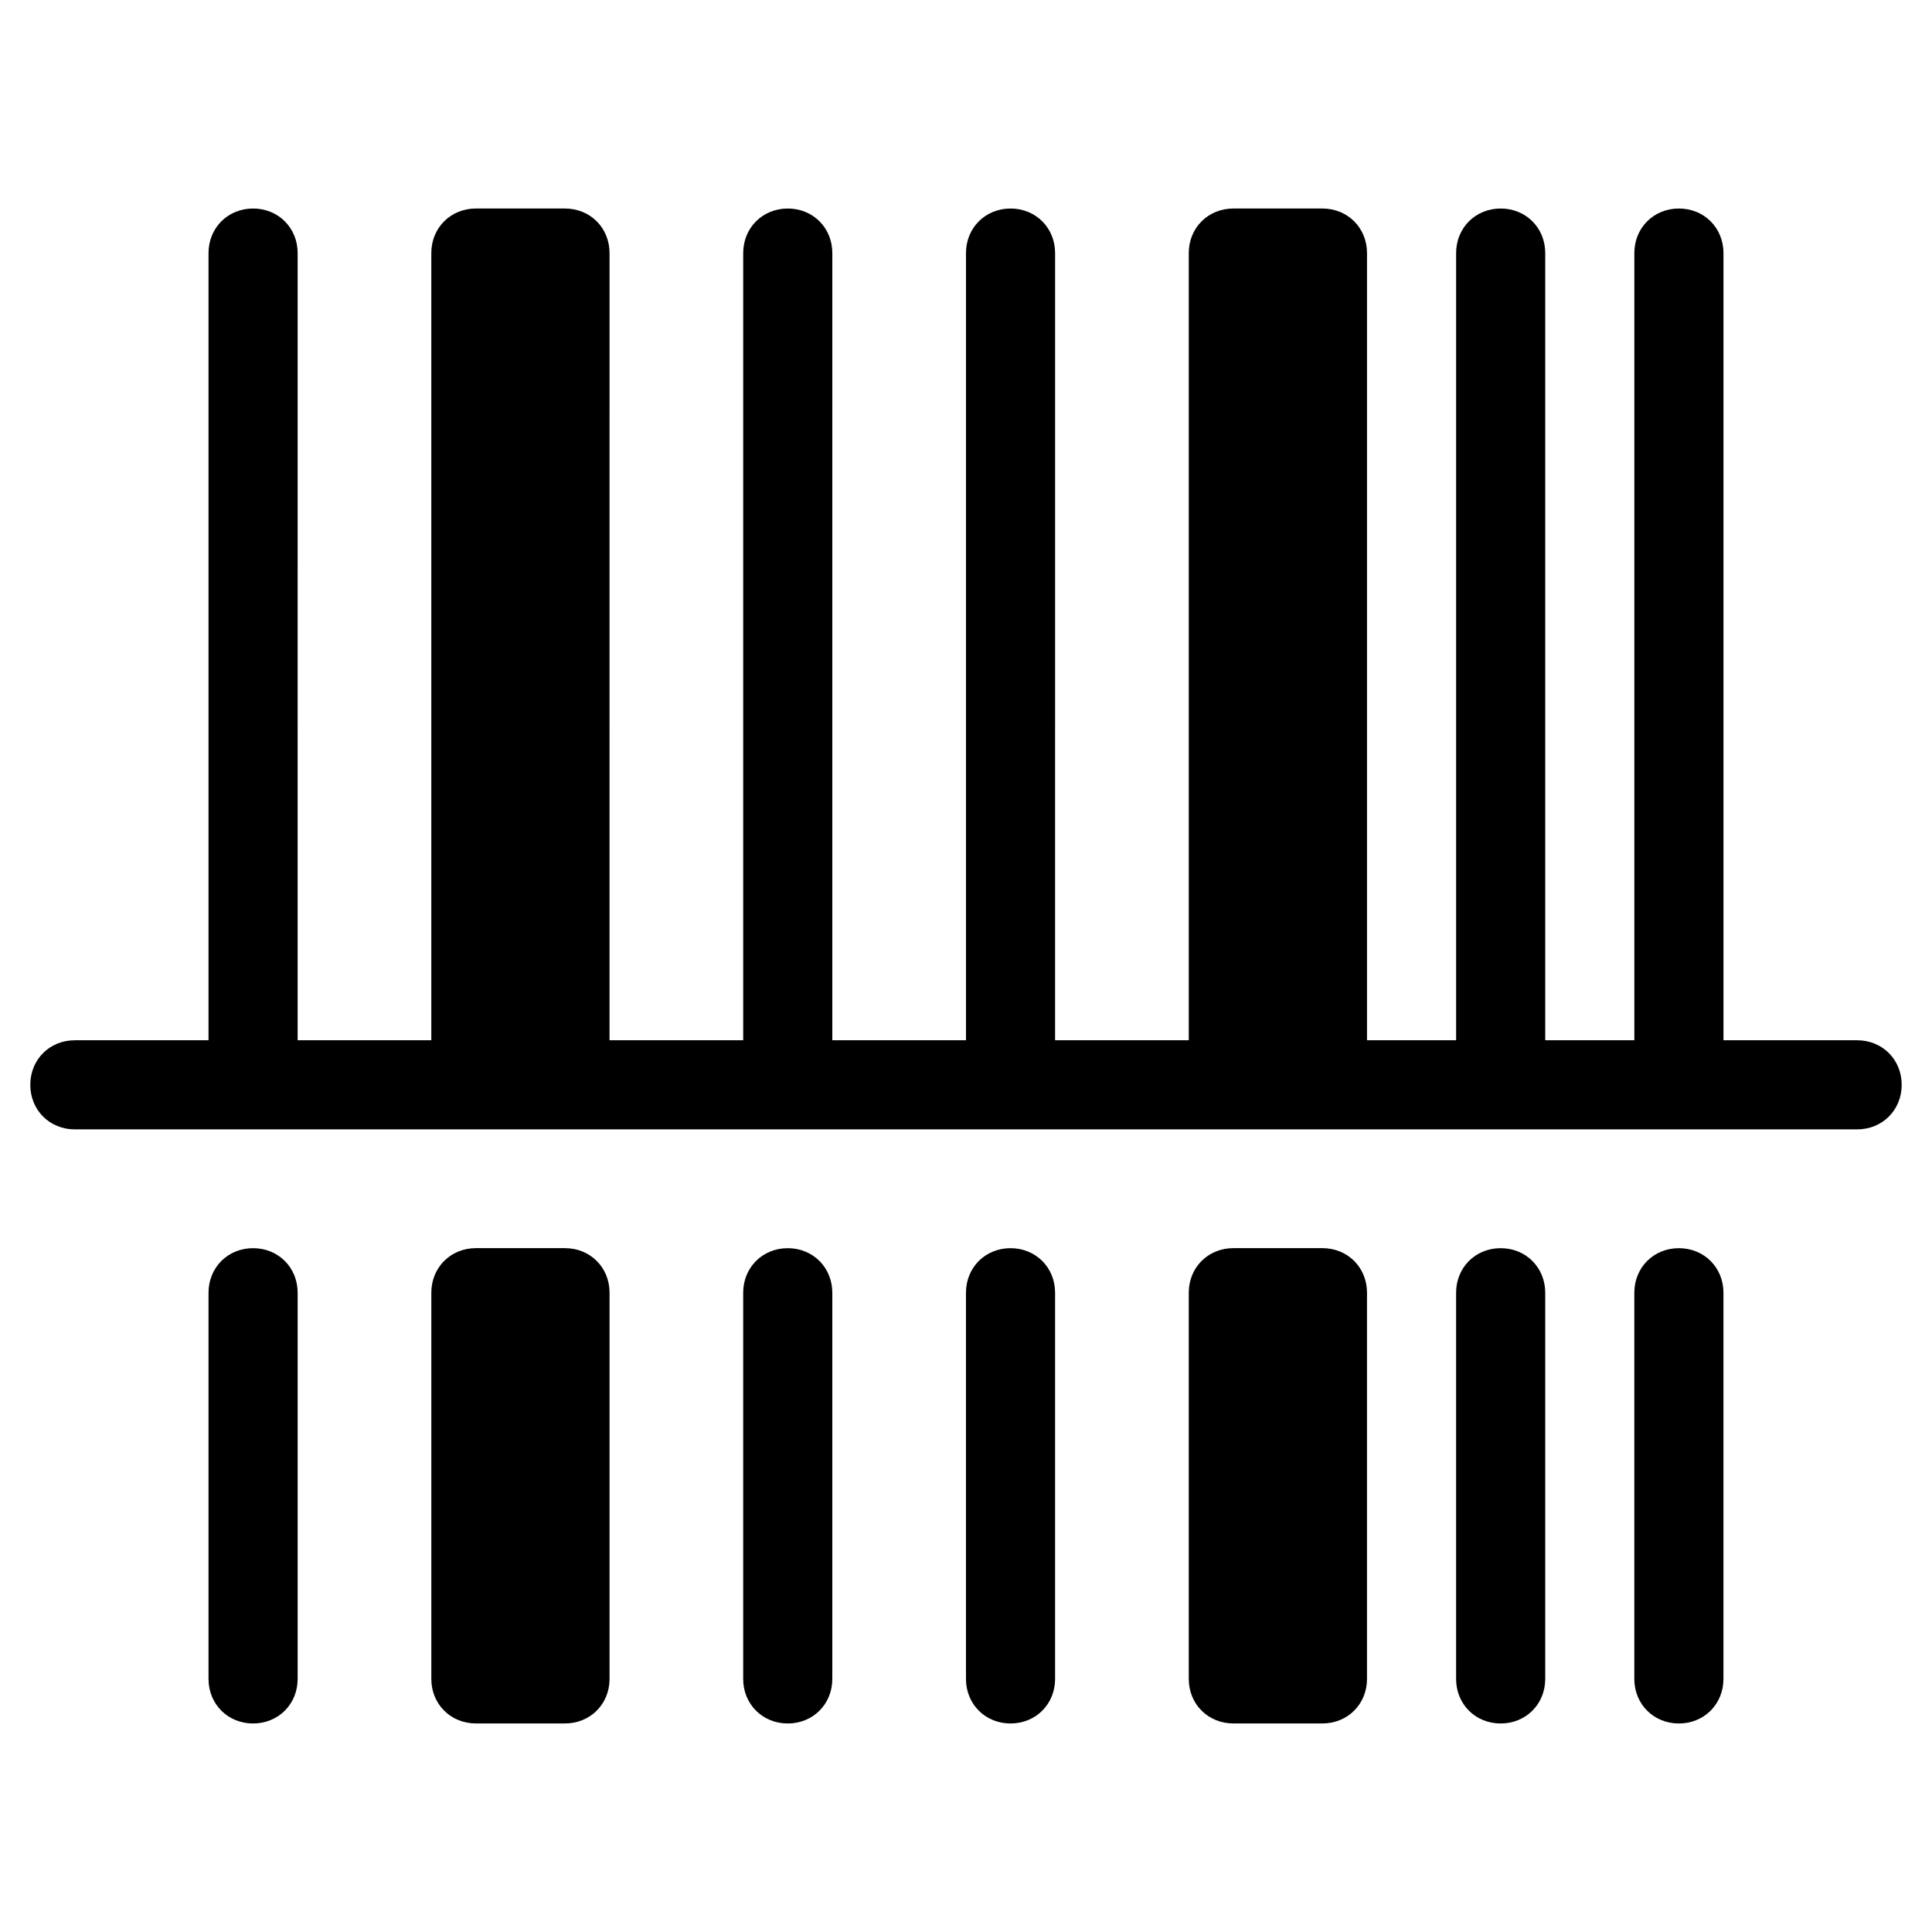
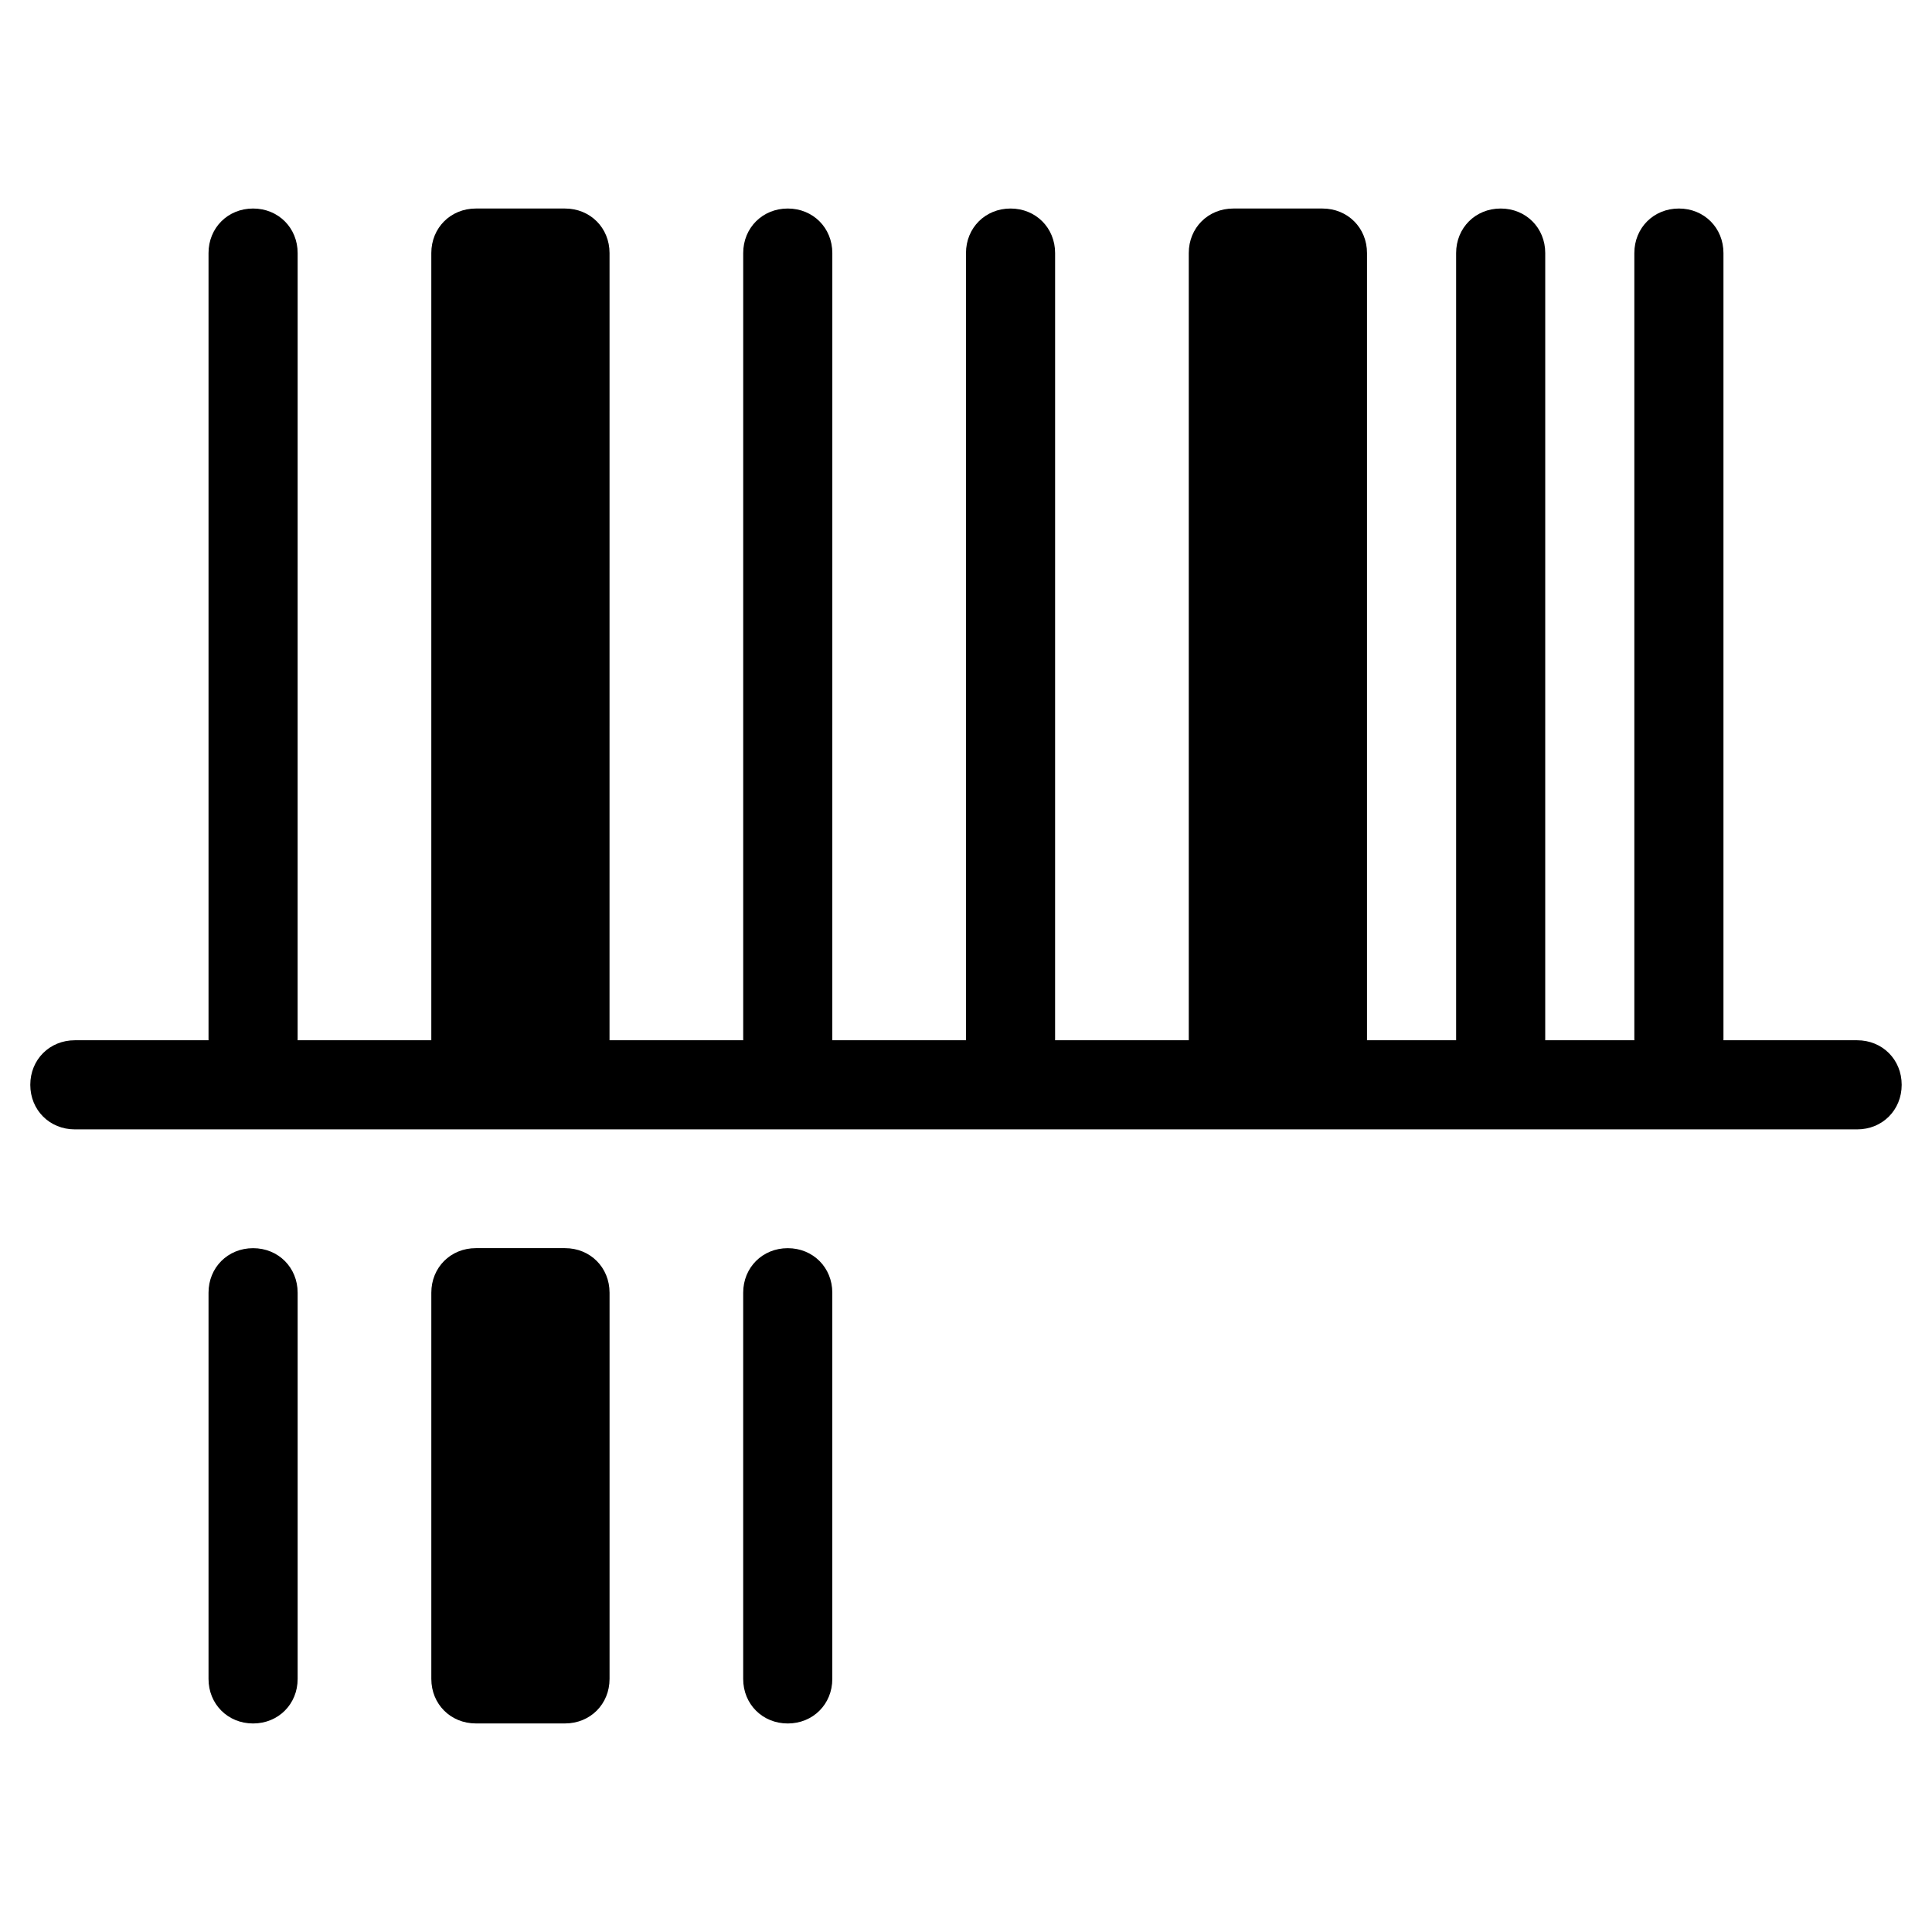
<svg xmlns="http://www.w3.org/2000/svg" fill="#000000" width="800px" height="800px" version="1.1" viewBox="144 144 512 512">
  <g>
    <path d="m211.07 474.78c-6.691 0-11.809 5.117-11.809 11.809v102.34c0 6.691 5.117 11.809 11.809 11.809 6.691 0 11.809-5.117 11.809-11.809v-102.34c0-6.691-5.117-11.809-11.809-11.809z" />
    <path d="m293.73 600.73c6.691 0 11.809-5.117 11.809-11.809v-102.34c0-6.691-5.117-11.809-11.809-11.809h-23.617c-6.691 0-11.809 5.117-11.809 11.809v102.34c0 6.691 5.117 11.809 11.809 11.809z" />
    <path d="m364.57 588.93v-102.34c0-6.691-5.117-11.809-11.809-11.809s-11.809 5.117-11.809 11.809v102.34c0 6.691 5.117 11.809 11.809 11.809s11.809-5.117 11.809-11.809z" />
-     <path d="m423.61 588.93v-102.34c0-6.691-5.117-11.809-11.809-11.809-6.691 0-11.809 5.117-11.809 11.809v102.34c0 6.691 5.117 11.809 11.809 11.809 6.691 0 11.809-5.117 11.809-11.809z" />
-     <path d="m494.46 600.73c6.691 0 11.809-5.117 11.809-11.809v-102.34c0-6.691-5.117-11.809-11.809-11.809h-23.617c-6.691 0-11.809 5.117-11.809 11.809v102.34c0 6.691 5.117 11.809 11.809 11.809z" />
-     <path d="m553.5 588.93v-102.34c0-6.691-5.117-11.809-11.809-11.809-6.691 0-11.809 5.117-11.809 11.809v102.34c0 6.691 5.117 11.809 11.809 11.809 6.691 0 11.809-5.117 11.809-11.809z" />
-     <path d="m600.73 588.93v-102.34c0-6.691-5.117-11.809-11.809-11.809-6.691 0-11.809 5.117-11.809 11.809v102.34c0 6.691 5.117 11.809 11.809 11.809 6.691 0 11.809-5.117 11.809-11.809z" />
    <path d="m636.16 419.68h-35.426v-208.61c0-6.691-5.117-11.809-11.809-11.809-6.691 0-11.809 5.117-11.809 11.809v208.61h-23.617l0.004-208.61c0-6.691-5.117-11.809-11.809-11.809-6.691 0-11.809 5.117-11.809 11.809v208.61h-23.617v-208.61c0-6.691-5.117-11.809-11.809-11.809h-23.617c-6.691 0-11.809 5.117-11.809 11.809v208.61h-35.426l0.004-208.61c0-6.691-5.117-11.809-11.809-11.809-6.691 0-11.809 5.117-11.809 11.809v208.61h-35.426l0.004-208.61c0-6.691-5.117-11.809-11.809-11.809s-11.809 5.117-11.809 11.809v208.61h-35.426l0.004-208.61c0-6.691-5.117-11.809-11.809-11.809h-23.617c-6.691 0-11.809 5.117-11.809 11.809v208.61h-35.426l0.004-208.61c0-6.691-5.117-11.809-11.809-11.809-6.691 0-11.809 5.117-11.809 11.809v208.61h-35.426c-6.691 0-11.809 5.117-11.809 11.809 0 6.691 5.117 11.809 11.809 11.809h472.32c6.691 0 11.809-5.117 11.809-11.809 0.004-6.691-5.113-11.809-11.805-11.809z" />
  </g>
</svg>